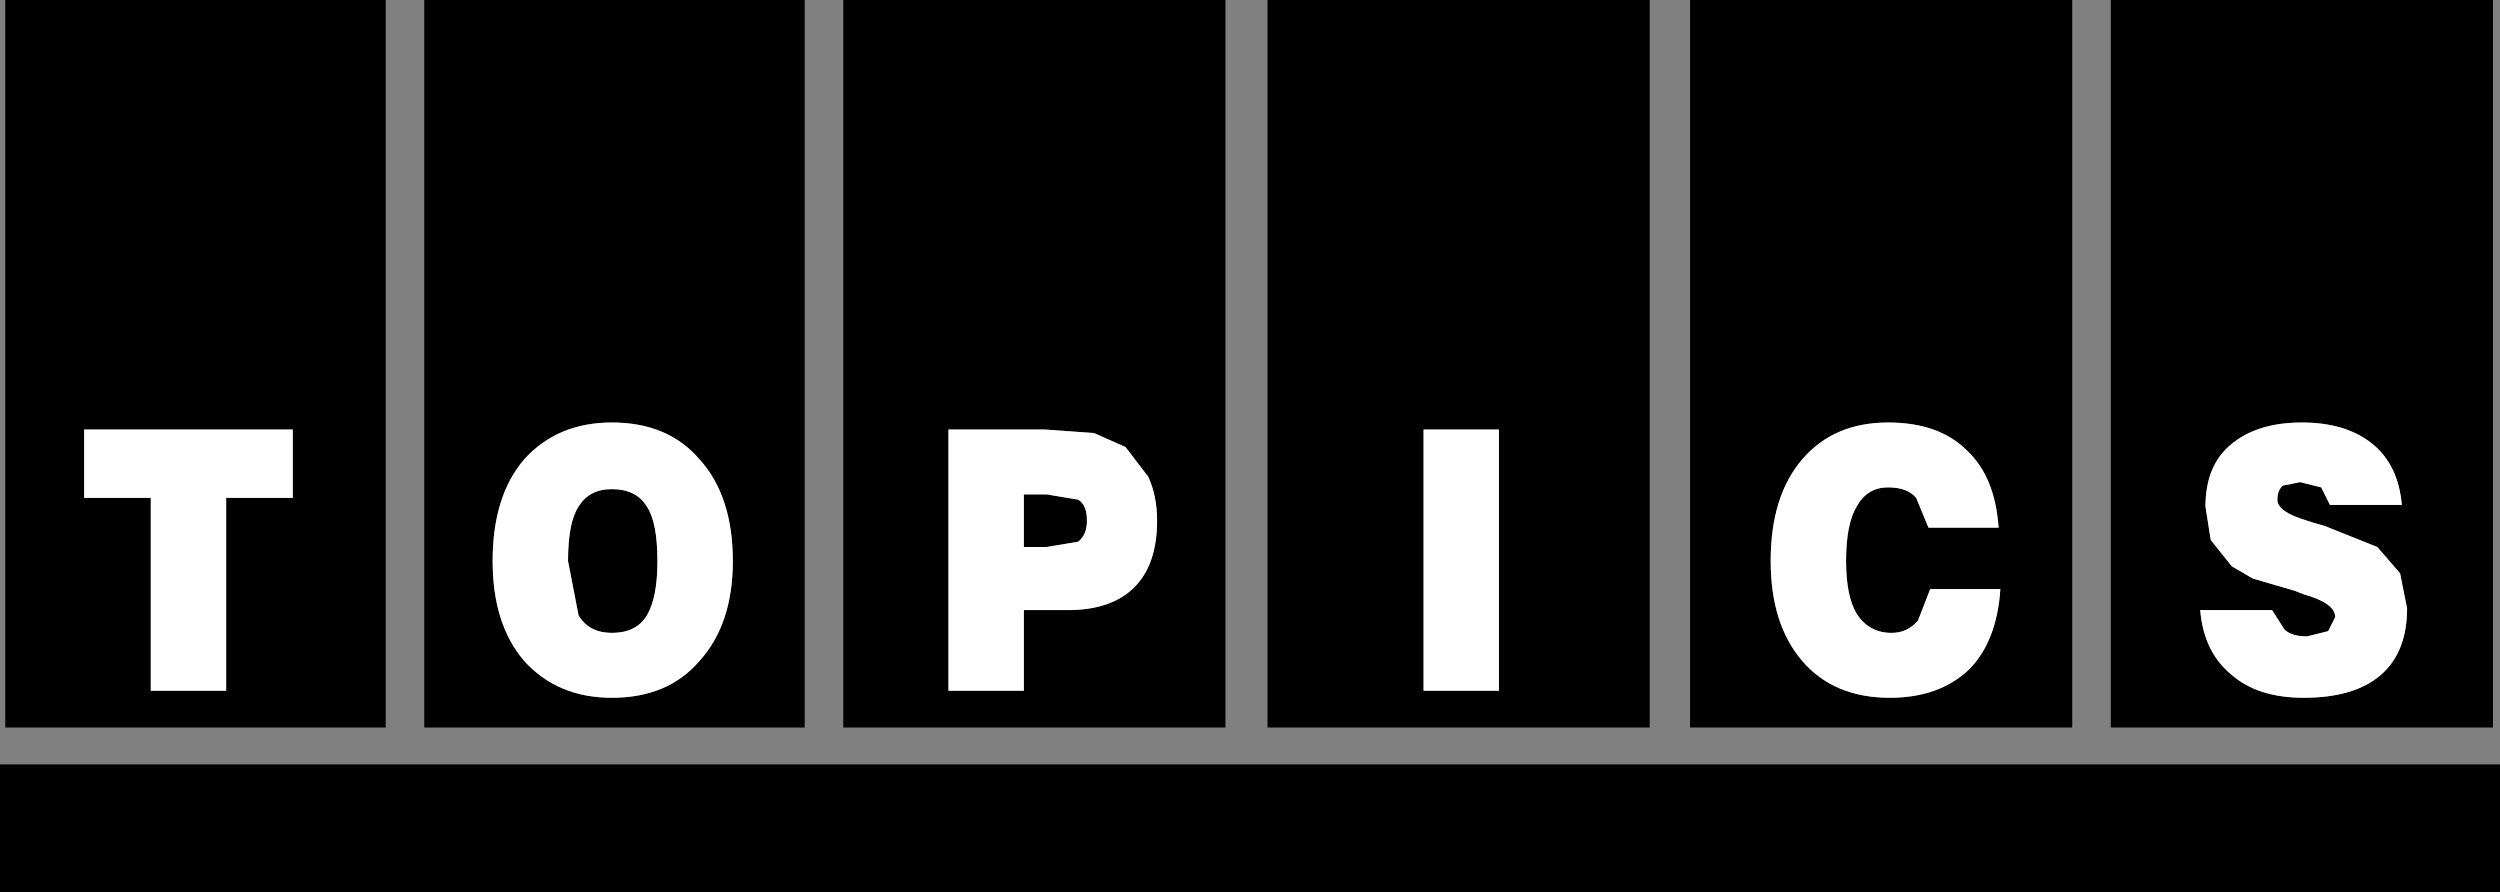
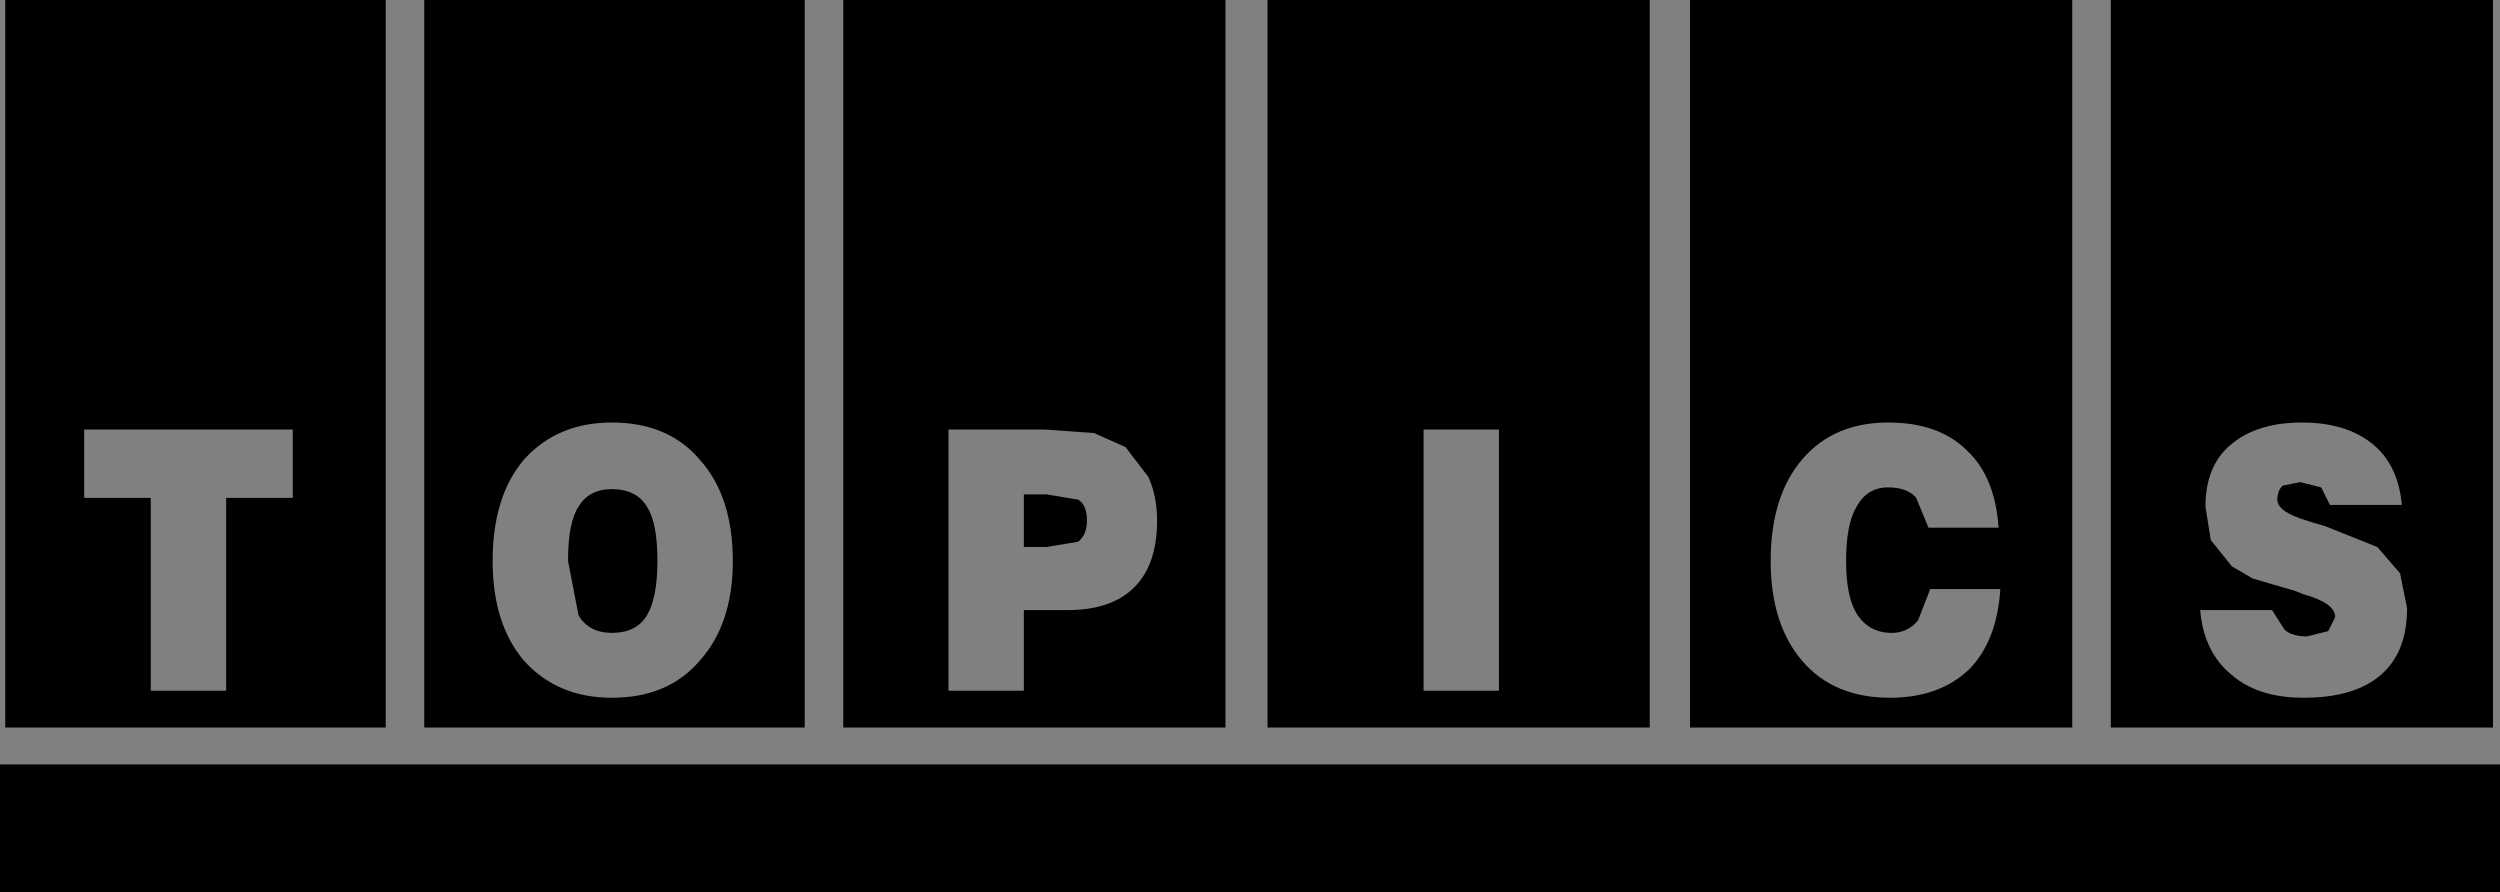
<svg xmlns="http://www.w3.org/2000/svg" height="25.45px" width="71.3px">
  <rect width="100%" height="100%" fill="#808080" stroke="none" />
  <g transform="matrix(1.0, 0.0, 0.0, 1.0, 36.9, 13.65)">
    <path d="M11.3 -13.65 L22.2 -13.65 22.2 7.1 11.3 7.1 11.3 -13.65 M34.2 -13.65 L34.2 7.1 23.3 7.1 23.3 -13.65 34.2 -13.65 M28.75 -1.6 Q27.45 -1.6 26.7 -0.95 26.0 -0.35 26.0 0.8 L26.15 1.75 26.75 2.5 27.35 2.85 28.55 3.2 28.8 3.3 Q29.7 3.55 29.7 3.95 L29.5 4.35 28.9 4.5 Q28.45 4.5 28.25 4.3 L27.9 3.75 25.85 3.75 Q25.95 4.95 26.75 5.6 27.5 6.25 28.8 6.25 30.25 6.25 31.0 5.6 31.75 4.95 31.75 3.7 L31.55 2.7 30.9 1.95 29.4 1.35 29.05 1.25 28.9 1.2 Q28.05 0.95 28.05 0.6 28.05 0.35 28.2 0.2 L28.7 0.1 29.3 0.25 29.55 0.75 31.6 0.75 Q31.5 -0.4 30.75 -1.0 30.0 -1.6 28.75 -1.6 M19.2 -0.8 Q18.4 -1.6 16.95 -1.6 15.4 -1.6 14.5 -0.55 13.6 0.5 13.6 2.35 13.6 4.15 14.5 5.2 15.4 6.25 17.0 6.25 18.4 6.25 19.25 5.45 20.05 4.65 20.15 3.15 L18.15 3.15 17.8 4.05 Q17.5 4.4 17.05 4.4 16.4 4.4 16.05 3.85 15.75 3.35 15.75 2.35 15.75 1.3 16.05 0.8 16.35 0.25 16.95 0.25 17.5 0.25 17.75 0.55 L18.1 1.4 20.1 1.4 Q20.0 -0.05 19.2 -0.8 M5.85 -1.4 L3.7 -1.4 3.7 6.05 5.85 6.05 5.85 -1.4 M34.4 11.8 L-36.9 11.8 -36.9 8.15 34.4 8.15 34.4 11.8 M10.15 7.1 L-0.75 7.1 -0.75 -13.65 10.15 -13.65 10.15 7.1 M-28.55 -1.4 L-34.5 -1.4 -34.5 0.55 -32.6 0.55 -32.6 6.05 -30.45 6.05 -30.45 0.55 -28.55 0.55 -28.55 -1.4 M-36.75 -13.65 L-25.9 -13.65 -25.9 7.1 -36.75 7.1 -36.75 -13.65 M-1.95 -13.65 L-1.95 7.1 -12.85 7.1 -12.85 -13.65 -1.95 -13.65 M-16.95 -0.55 Q-17.85 -1.6 -19.45 -1.6 -21.0 -1.6 -21.95 -0.55 -22.85 0.5 -22.85 2.35 -22.85 4.15 -21.95 5.2 -21.0 6.25 -19.45 6.25 -17.85 6.25 -16.95 5.2 -16.0 4.15 -16.0 2.35 -16.0 0.5 -16.95 -0.55 M-7.1 -1.4 L-9.85 -1.4 -9.85 6.05 -7.7 6.05 -7.7 3.75 -6.45 3.75 Q-5.2 3.75 -4.55 3.1 -3.9 2.45 -3.9 1.2 -3.9 0.5 -4.15 -0.05 L-4.8 -0.9 -5.7 -1.3 -7.1 -1.4 M-24.8 -13.65 L-13.95 -13.65 -13.95 7.1 -24.8 7.1 -24.8 -13.65 M-19.45 0.3 Q-18.75 0.3 -18.45 0.8 -18.15 1.25 -18.15 2.35 -18.15 3.4 -18.45 3.9 -18.75 4.4 -19.45 4.4 -20.1 4.4 -20.4 3.9 L-20.7 2.35 Q-20.7 1.25 -20.4 0.8 -20.1 0.3 -19.45 0.3 M-7.05 0.45 L-6.15 0.6 Q-5.9 0.75 -5.9 1.2 -5.9 1.6 -6.15 1.8 L-7.05 1.95 -7.7 1.95 -7.7 0.45 -7.05 0.45" fill="#000000" fill-rule="evenodd" stroke="none" />
-     <path d="M5.85 -1.4 L5.85 6.05 3.7 6.05 3.7 -1.4 5.85 -1.4 M19.2 -0.8 Q20.0 -0.05 20.1 1.4 L18.1 1.4 17.75 0.55 Q17.5 0.25 16.95 0.25 16.35 0.25 16.05 0.8 15.75 1.3 15.75 2.35 15.75 3.35 16.05 3.85 16.4 4.4 17.05 4.4 17.5 4.4 17.8 4.05 L18.15 3.15 20.15 3.15 Q20.05 4.65 19.25 5.45 18.4 6.25 17.0 6.25 15.4 6.25 14.5 5.2 13.6 4.15 13.6 2.35 13.6 0.5 14.5 -0.55 15.4 -1.6 16.95 -1.6 18.4 -1.6 19.2 -0.8 M28.75 -1.6 Q30.0 -1.6 30.75 -1.0 31.5 -0.4 31.6 0.75 L29.55 0.75 29.3 0.25 28.7 0.1 28.2 0.2 Q28.05 0.35 28.05 0.6 28.05 0.95 28.9 1.2 L29.05 1.25 29.4 1.35 30.9 1.95 31.55 2.7 31.75 3.7 Q31.75 4.95 31.0 5.6 30.25 6.25 28.8 6.25 27.5 6.25 26.75 5.6 25.95 4.95 25.85 3.75 L27.9 3.75 28.25 4.3 Q28.45 4.5 28.9 4.5 L29.5 4.35 29.7 3.95 Q29.7 3.55 28.8 3.3 L28.55 3.2 27.35 2.85 26.75 2.5 26.15 1.75 26.0 0.8 Q26.0 -0.35 26.7 -0.95 27.45 -1.6 28.75 -1.6 M-28.55 -1.4 L-28.55 0.55 -30.45 0.55 -30.45 6.05 -32.6 6.05 -32.6 0.55 -34.5 0.55 -34.5 -1.4 -28.55 -1.4 M-7.1 -1.4 L-5.7 -1.3 -4.8 -0.9 -4.15 -0.05 Q-3.9 0.5 -3.9 1.2 -3.9 2.45 -4.55 3.1 -5.2 3.75 -6.45 3.75 L-7.7 3.75 -7.7 6.05 -9.85 6.05 -9.85 -1.4 -7.1 -1.4 M-16.95 -0.55 Q-16.0 0.5 -16.0 2.35 -16.0 4.15 -16.95 5.2 -17.85 6.25 -19.45 6.25 -21.0 6.25 -21.95 5.2 -22.85 4.15 -22.85 2.35 -22.85 0.5 -21.95 -0.55 -21.0 -1.6 -19.45 -1.6 -17.85 -1.6 -16.95 -0.55 M-7.05 0.45 L-7.7 0.45 -7.7 1.95 -7.05 1.95 -6.15 1.8 Q-5.9 1.6 -5.9 1.2 -5.9 0.75 -6.15 0.6 L-7.05 0.45 M-19.45 0.3 Q-20.1 0.3 -20.4 0.8 -20.7 1.25 -20.7 2.35 L-20.4 3.9 Q-20.1 4.4 -19.45 4.4 -18.75 4.4 -18.45 3.9 -18.15 3.4 -18.15 2.35 -18.15 1.25 -18.45 0.8 -18.75 0.3 -19.45 0.3" fill="#ffffff" fill-rule="evenodd" stroke="none" />
  </g>
</svg>